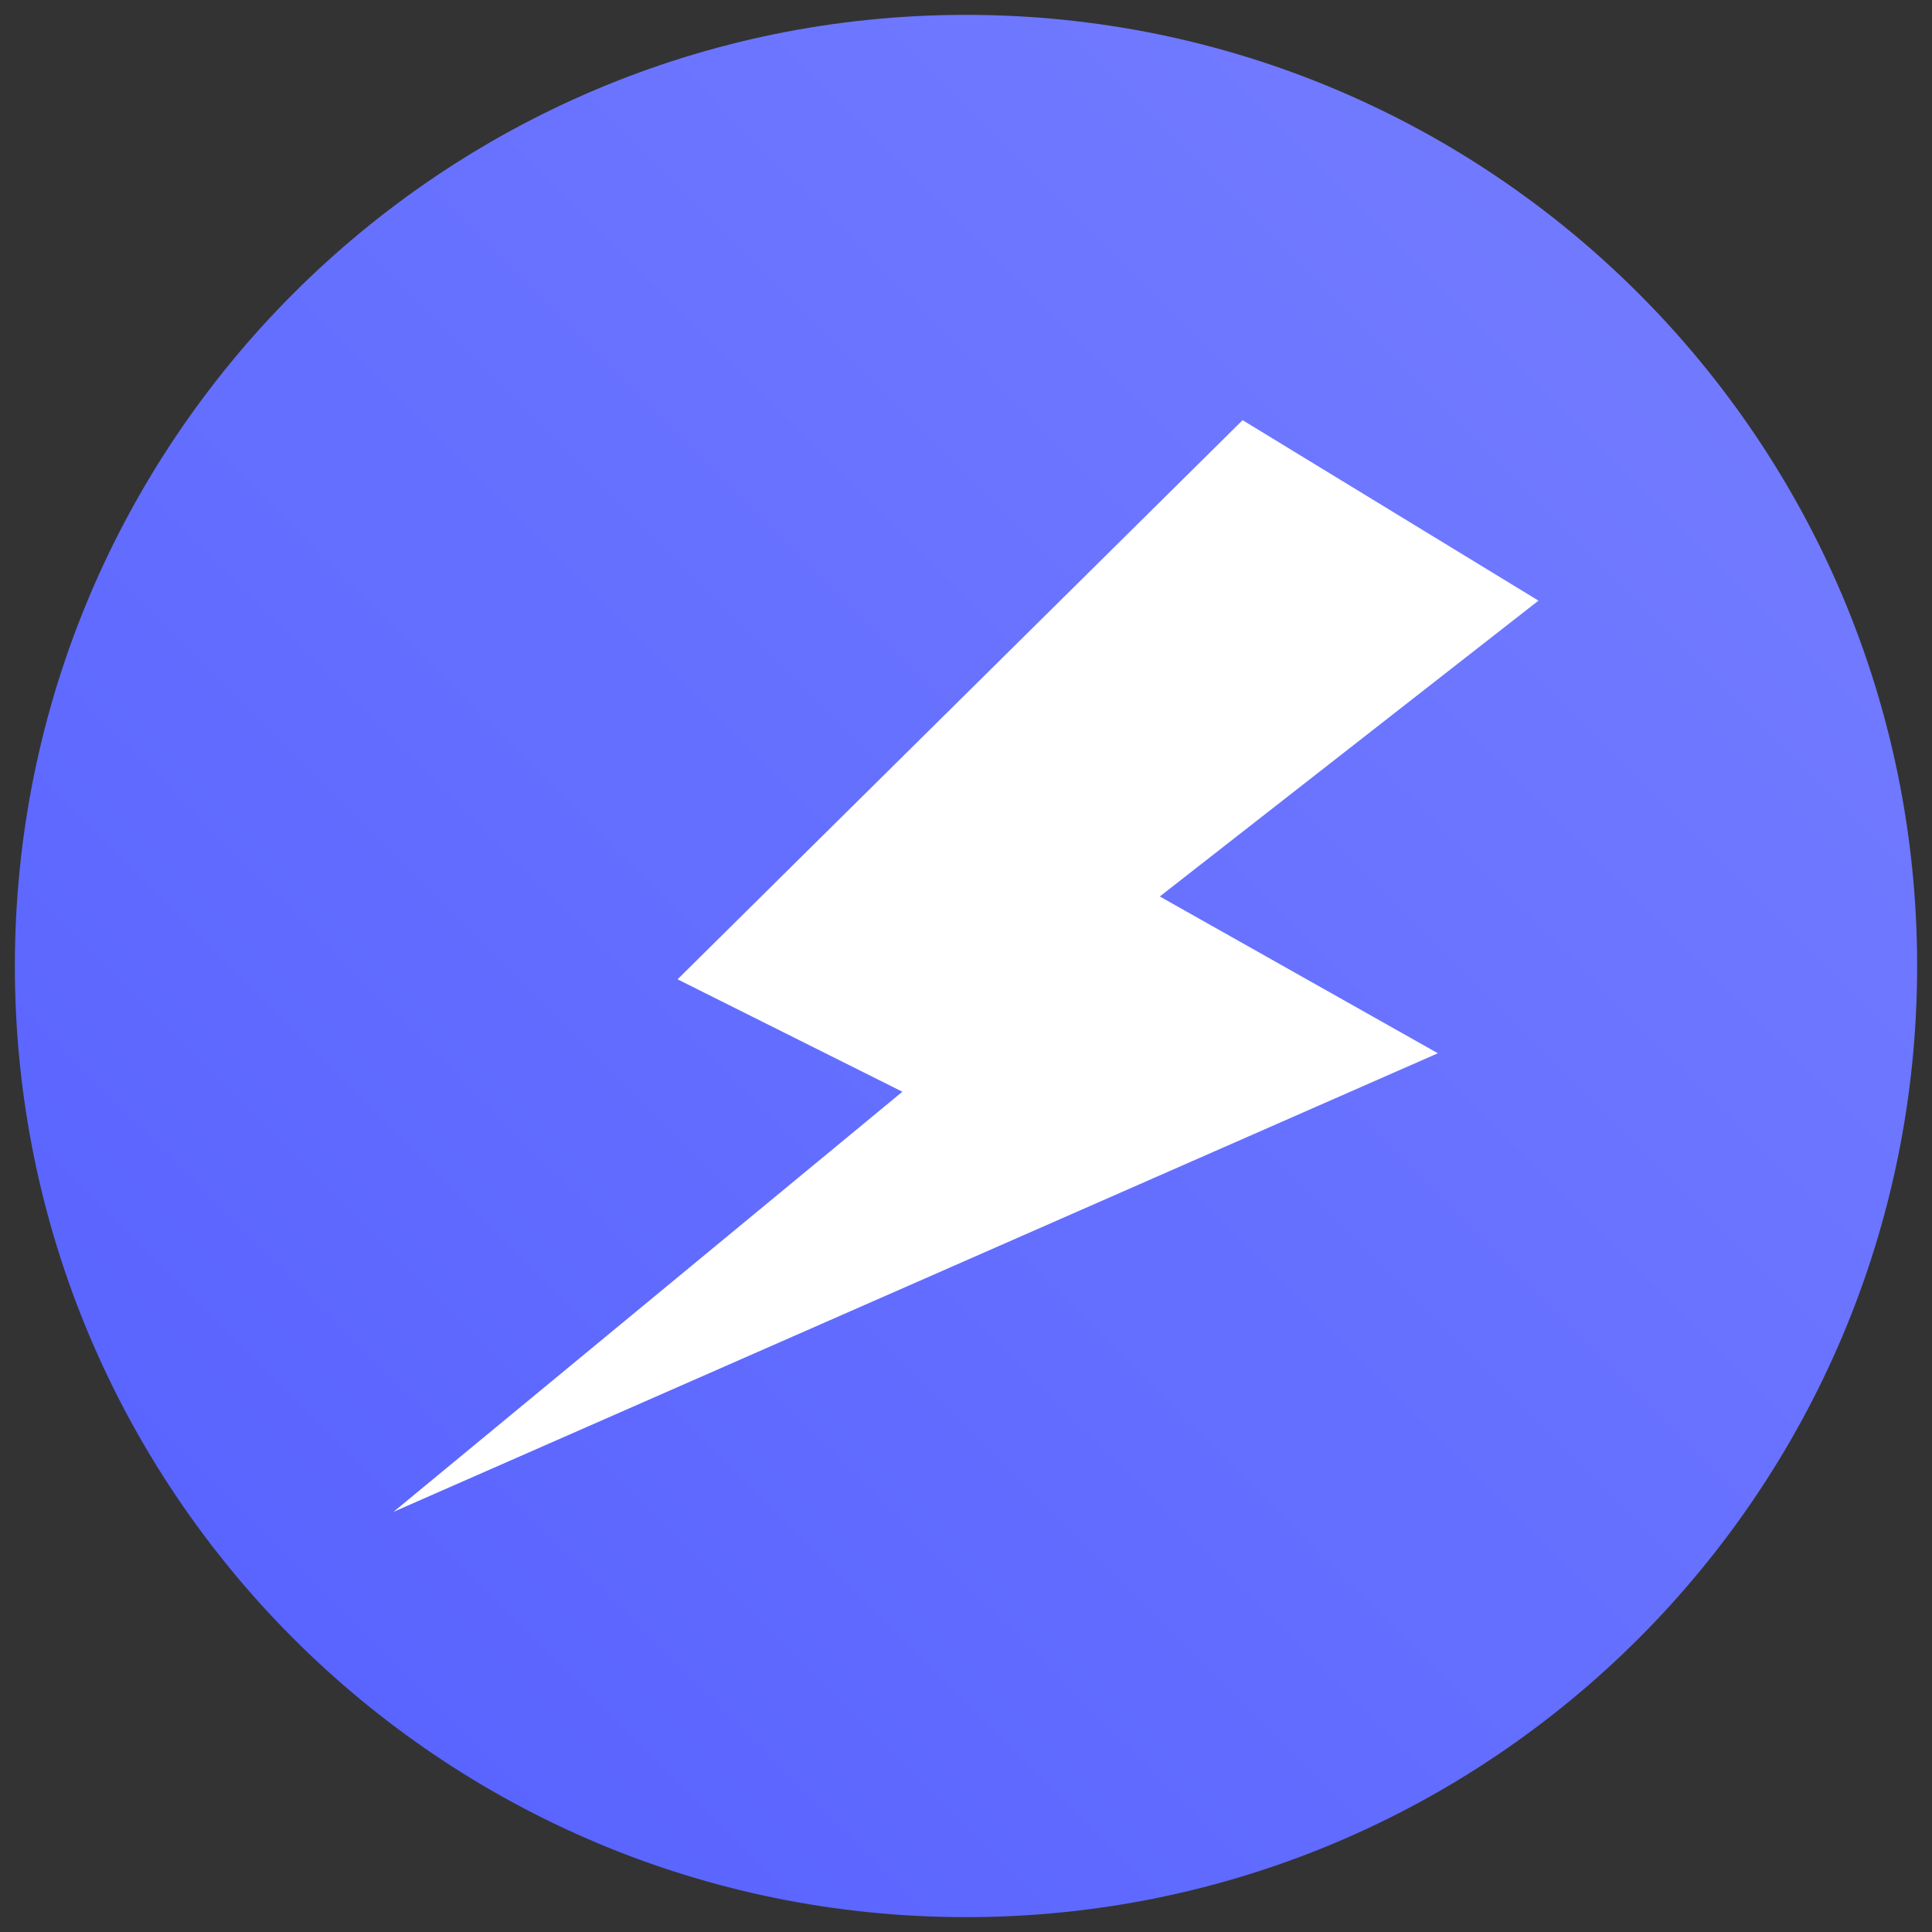
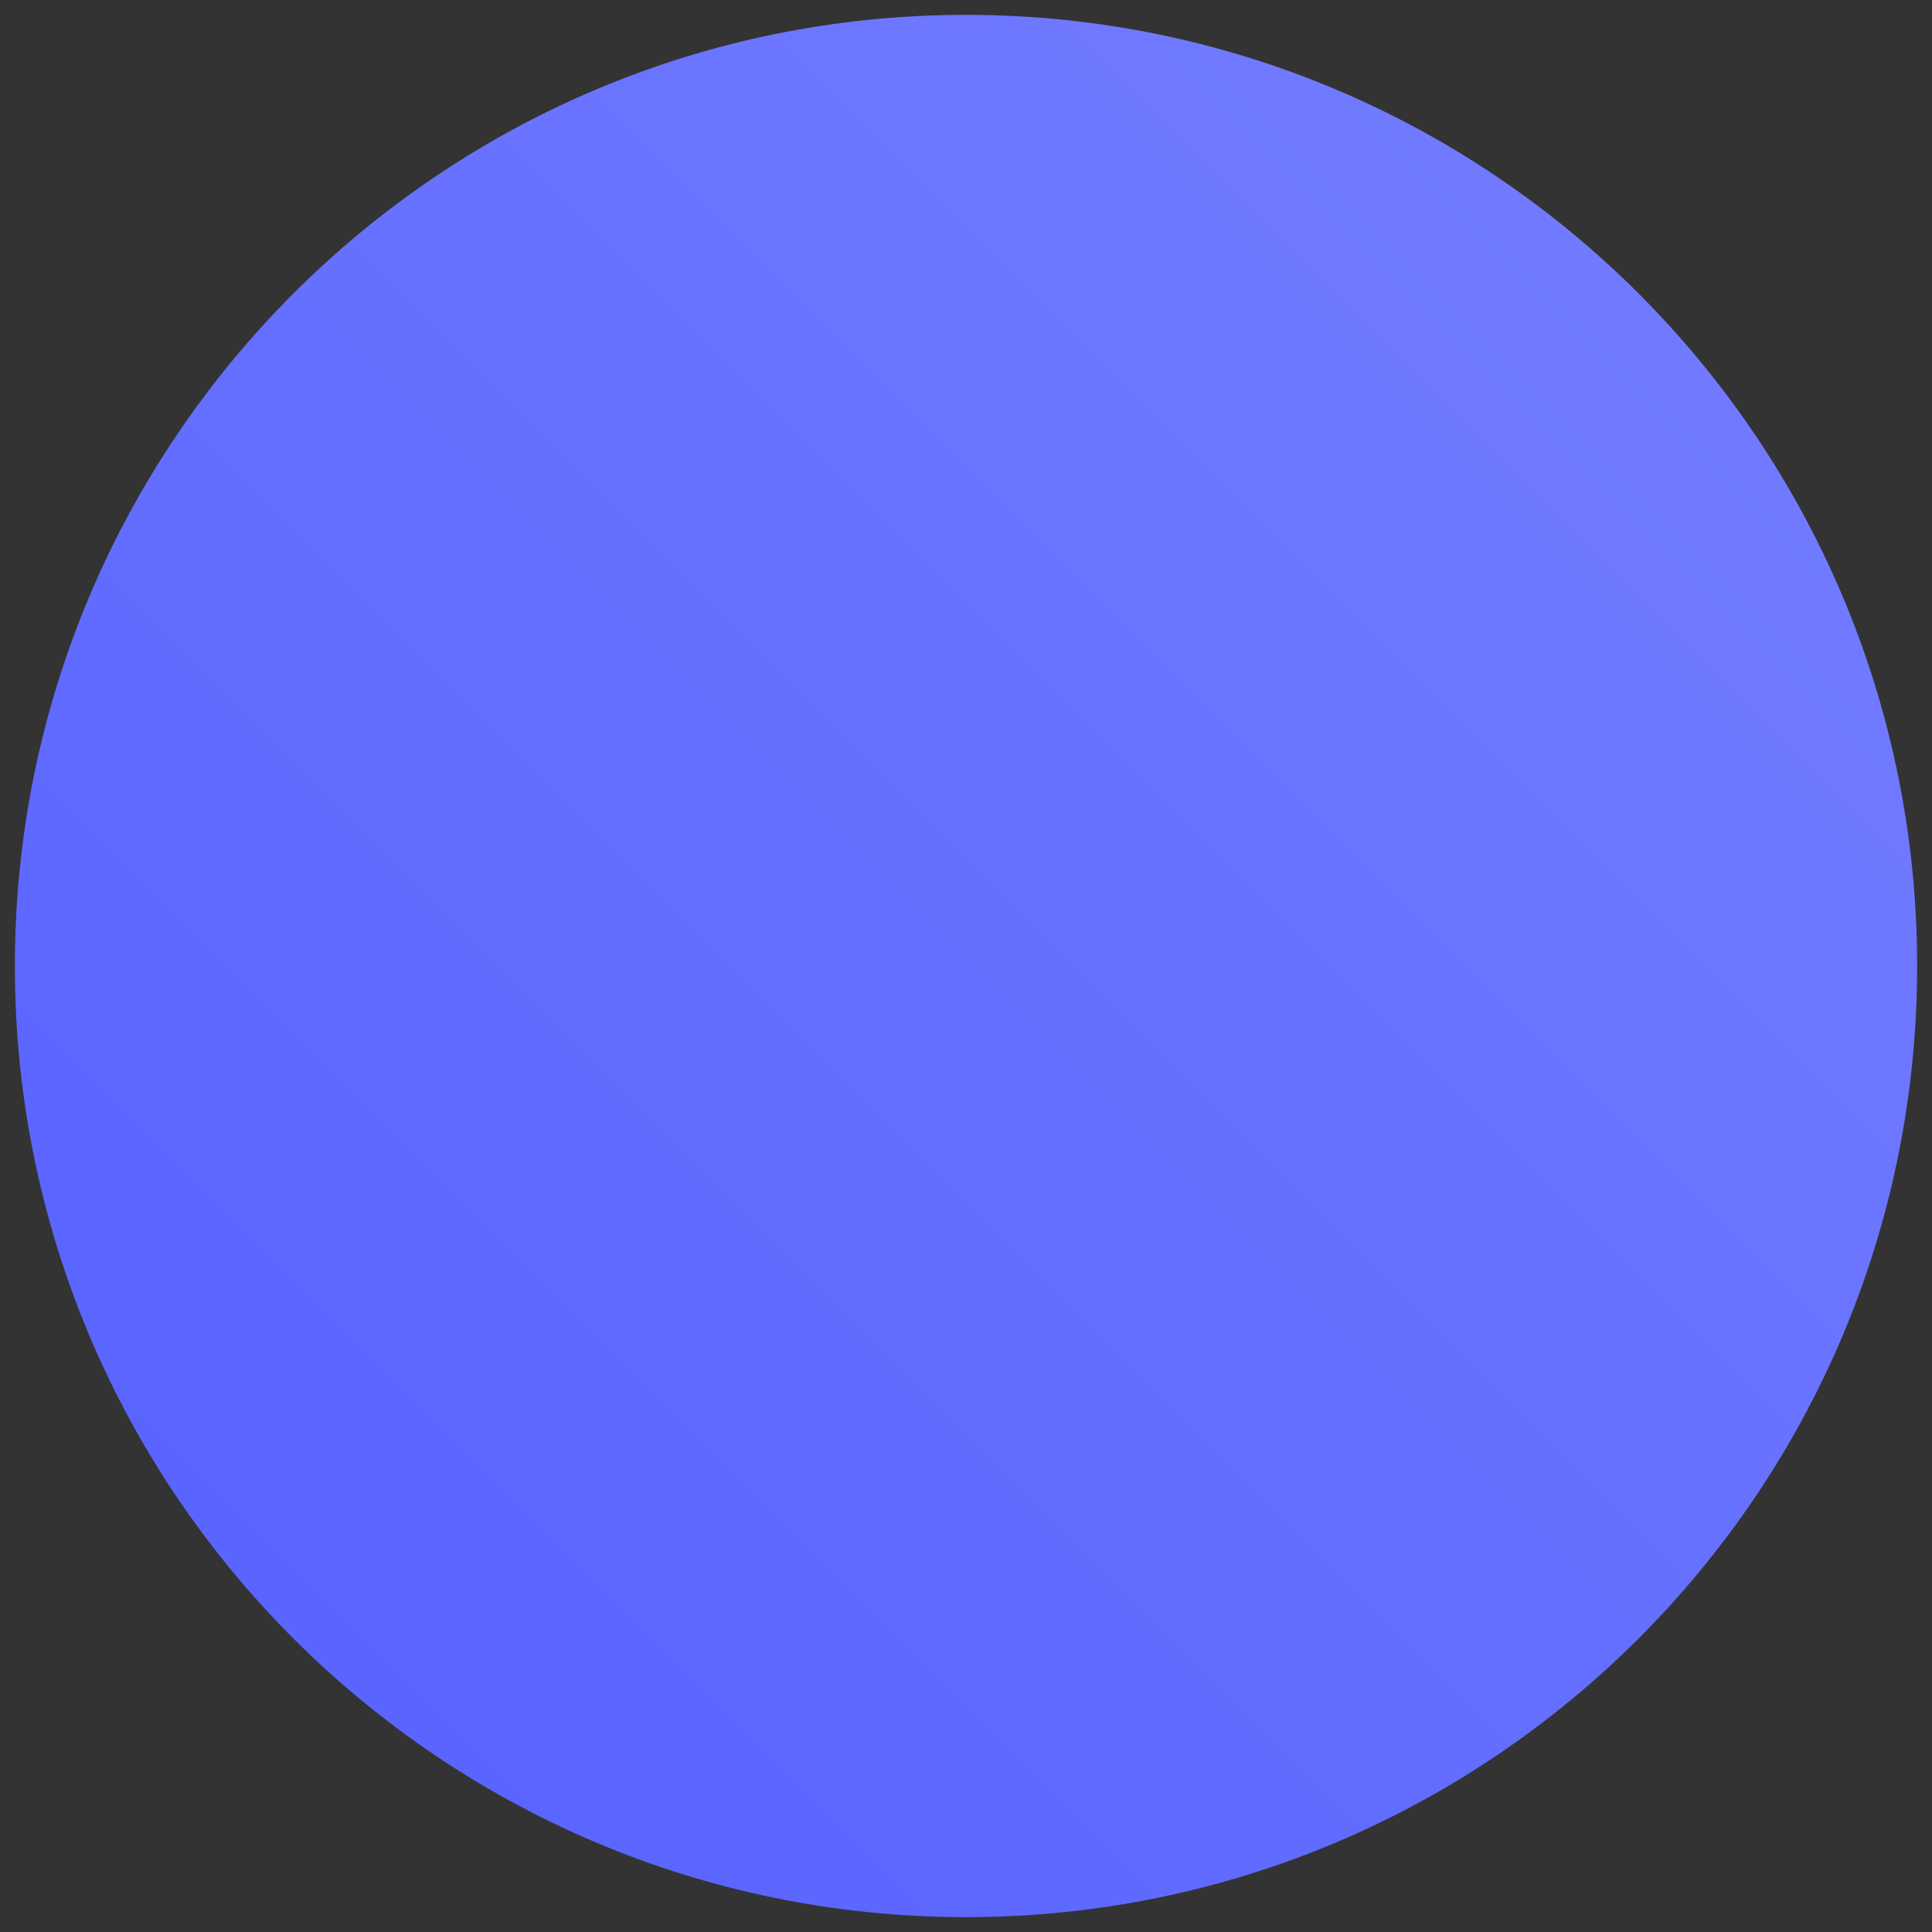
<svg xmlns="http://www.w3.org/2000/svg" width="65" height="65" viewBox="0 0 65 65" fill="none">
  <rect x="0" y="0" width="65" height="65" fill="#333333" stroke="none" />
  <path fill-rule="evenodd" clip-rule="evenodd" d="M32.5 64.5C50.173 64.5 64.5 50.173 64.5 32.5C64.5 14.827 50.173 0.5 32.5 0.5C14.827 0.5 0.5 14.827 0.5 32.5C0.5 50.173 14.827 64.5 32.5 64.5Z" fill="url(#paint0_linear)" />
-   <path d="M51.76 20.208L41.806 14.136L22.795 32.948L30.36 36.73L13.24 50.864L48.376 35.436L39.02 30.161L51.76 20.208Z" fill="white" />
  <defs>
    <linearGradient id="paint0_linear" x1="32.5" y1="-31.5" x2="-31.5" y2="32.5" gradientUnits="userSpaceOnUse">
      <stop stop-color="#767FFF" />
      <stop offset="1" stop-color="#5560FF" />
    </linearGradient>
  </defs>
</svg>